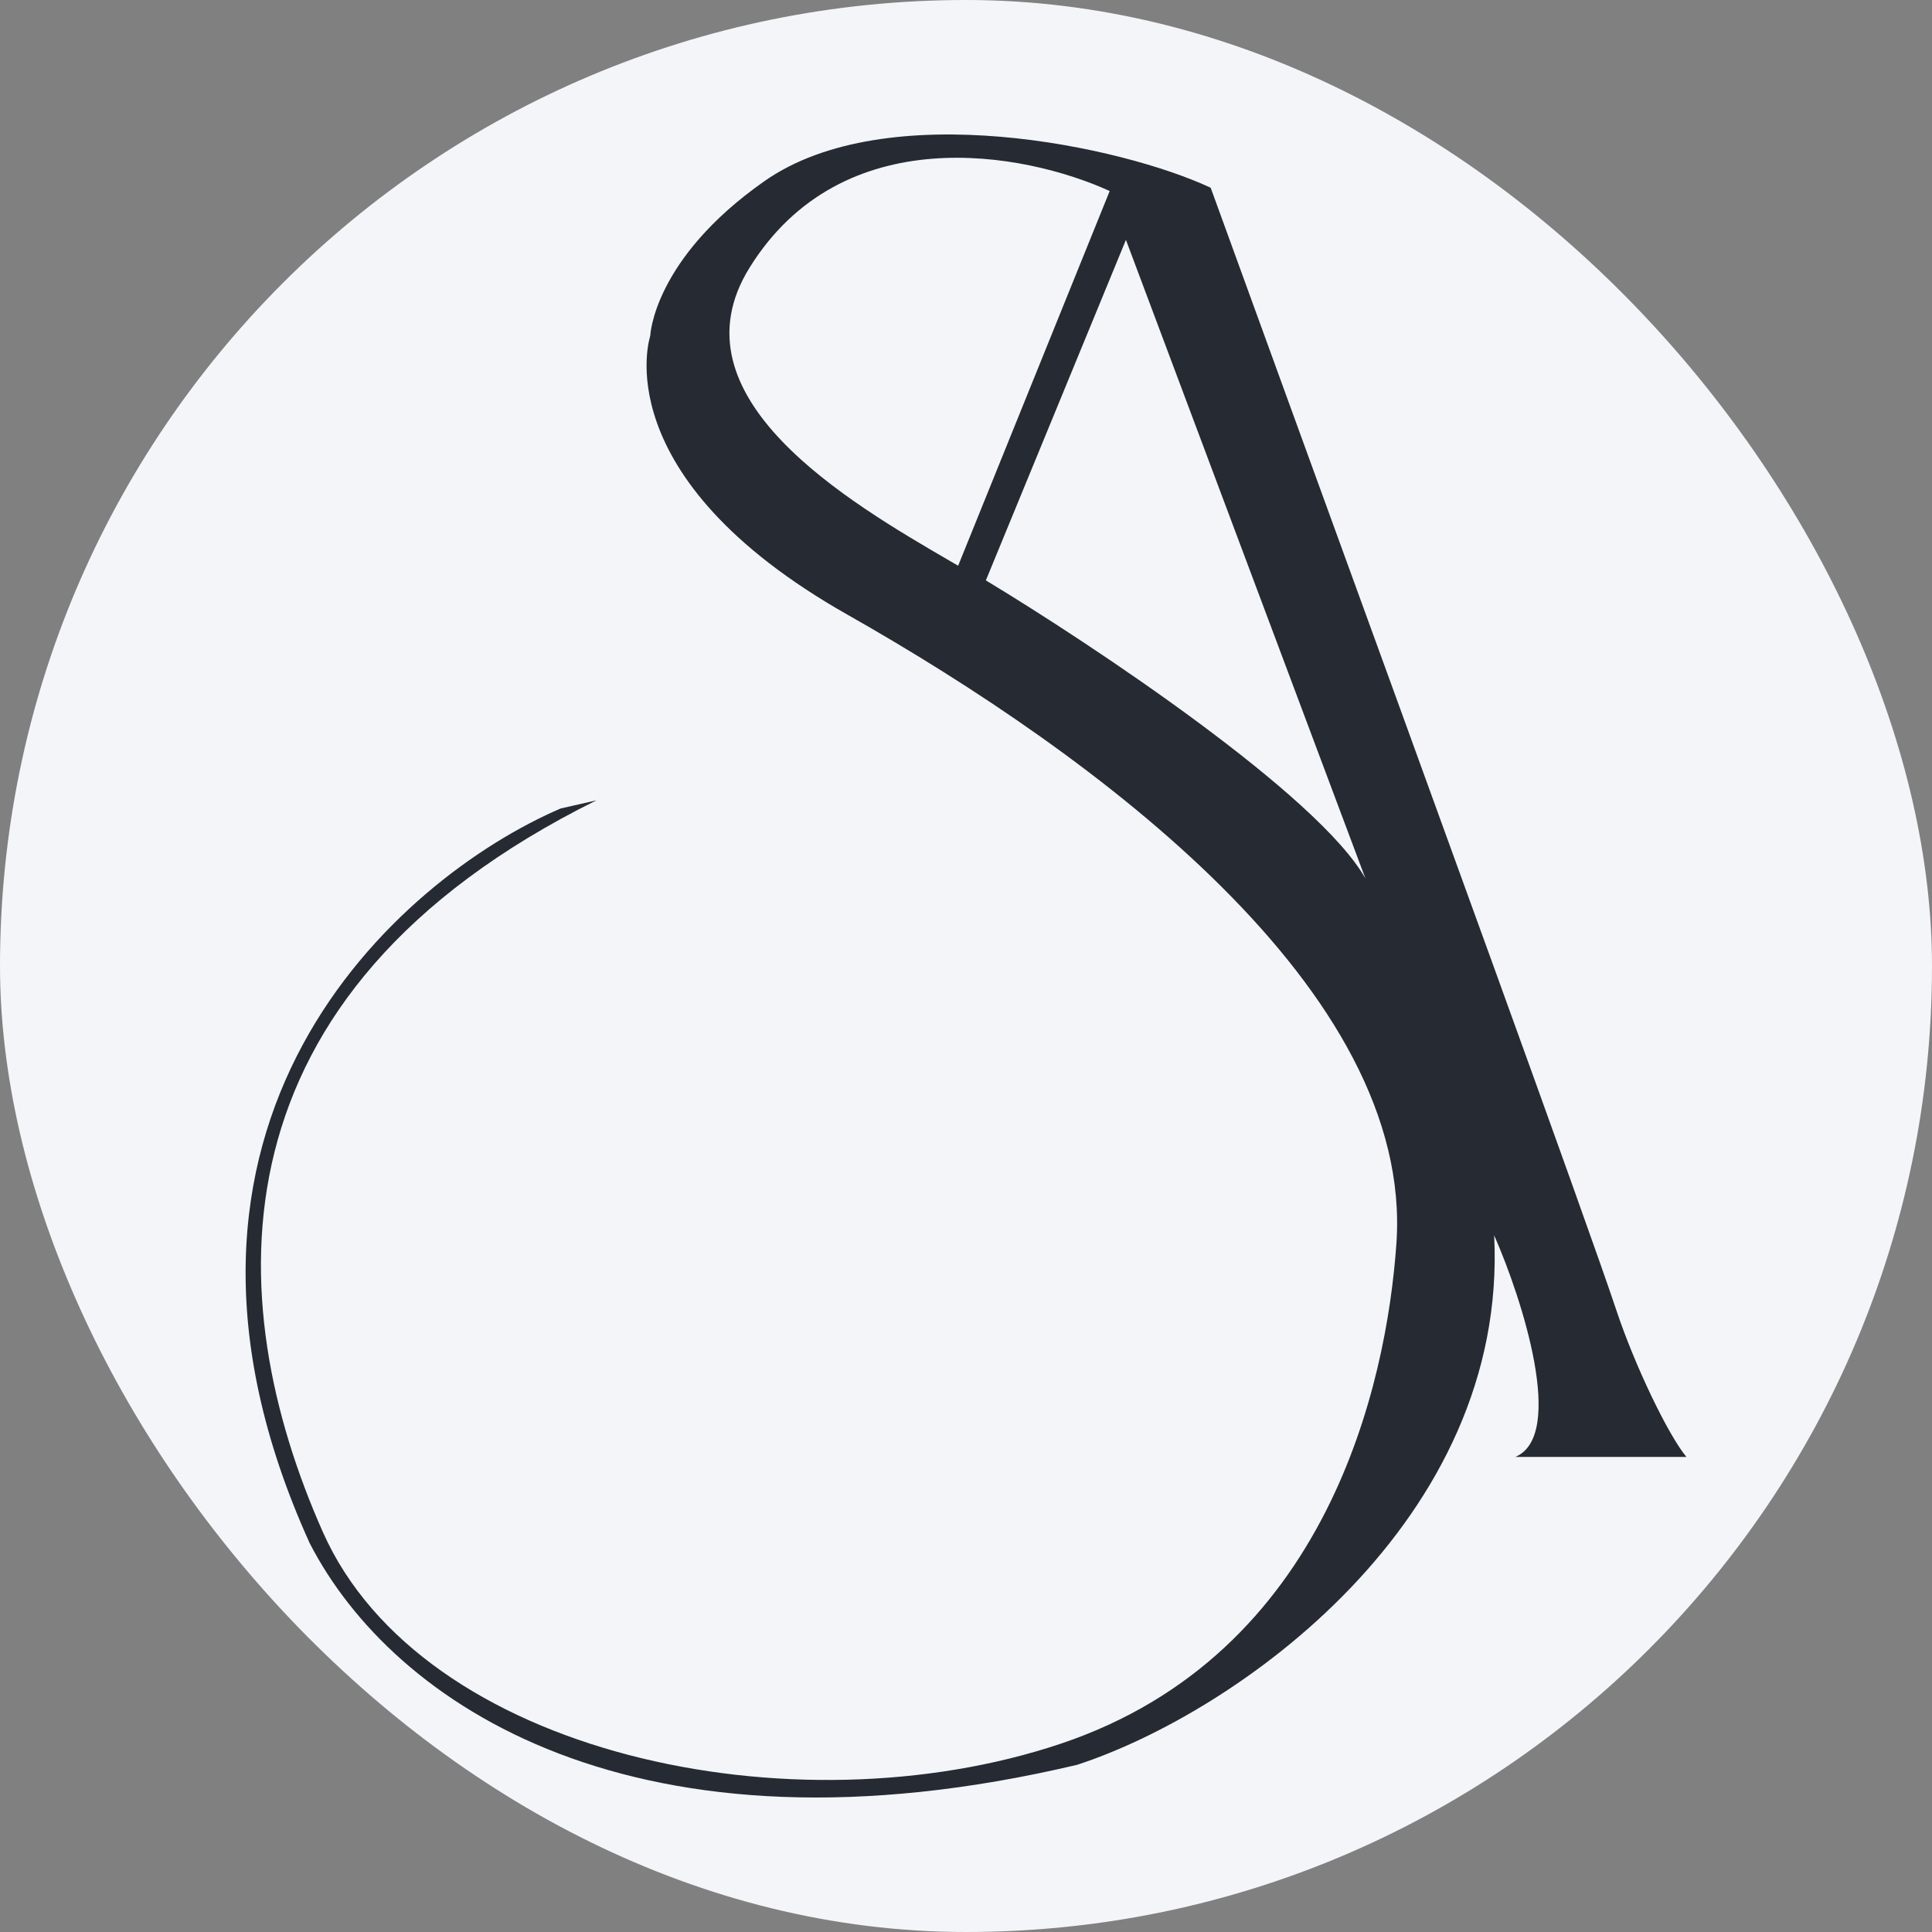
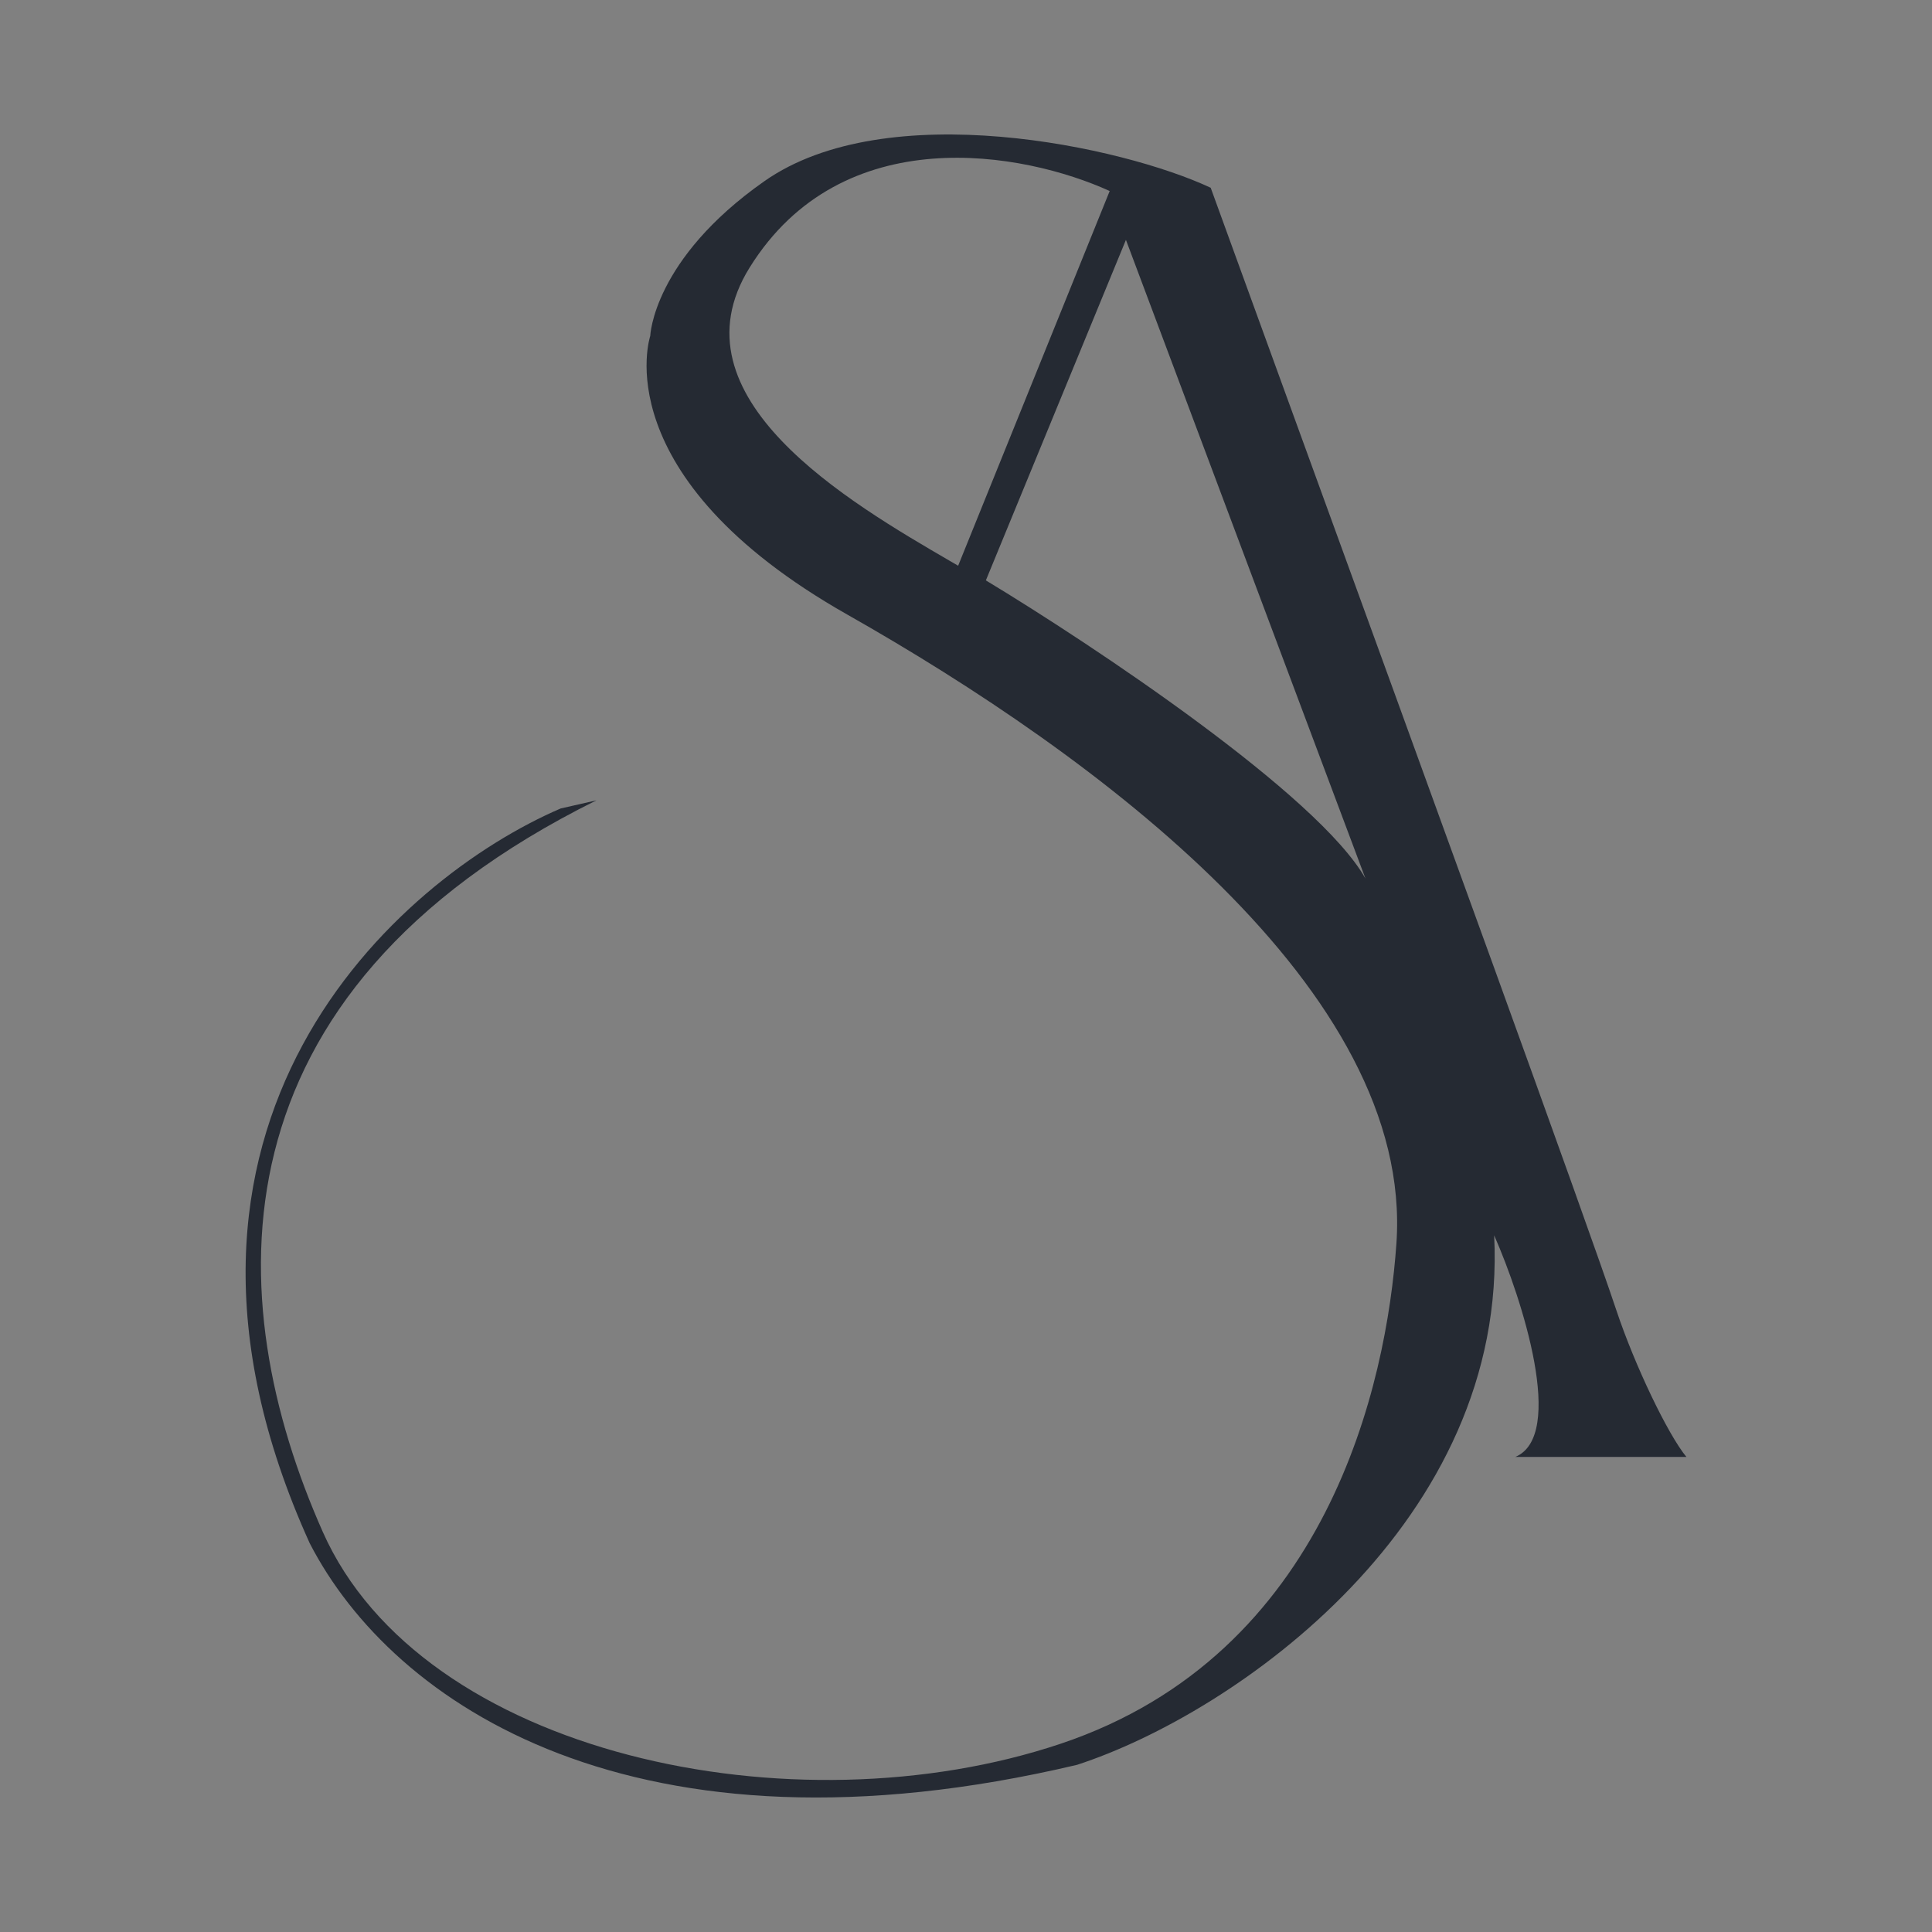
<svg xmlns="http://www.w3.org/2000/svg" width="32" height="32" viewBox="0 0 32 32" fill="none">
  <rect x="0" y="0" width="32" height="32" fill="#808080" stroke="none" />
-   <rect width="32" height="32" rx="16" fill="#F3F5F9" />
-   <path fill-rule="evenodd" clip-rule="evenodd" d="M25.099 24.131H27.932C27.627 23.762 27.078 22.62 26.772 21.702C26.275 20.211 23.594 12.844 21.507 7.109C20.966 5.623 20.465 4.246 20.053 3.11C18.595 2.426 14.688 1.577 12.659 3.002C10.814 4.297 10.77 5.565 10.77 5.565C10.77 5.565 9.987 7.886 14.035 10.18C18.151 12.512 23.422 16.403 23.129 20.596C22.967 22.917 21.996 27.396 17.57 28.881C13.145 30.365 6.984 29.065 5.346 25.372C3.646 21.541 3.403 16.467 9.879 13.256L9.286 13.391C6.587 14.551 1.978 18.61 5.13 25.561C6.506 28.233 10.527 30.958 17.84 29.231C20.485 28.368 24.986 25.189 24.748 20.461C25.216 21.523 25.936 23.78 25.099 24.131ZM15.87 9.37L18.38 3.164C16.958 2.516 13.951 1.963 12.416 4.432C11.078 6.582 14.074 8.325 15.73 9.289C15.778 9.316 15.825 9.344 15.87 9.37ZM22.616 14.551L18.649 3.973L16.329 9.613C18.101 10.683 21.839 13.17 22.616 14.551Z" fill="#252A33" />
+   <path fill-rule="evenodd" clip-rule="evenodd" d="M25.099 24.131H27.932C27.627 23.762 27.078 22.62 26.772 21.702C26.275 20.211 23.594 12.844 21.507 7.109C20.966 5.623 20.465 4.246 20.053 3.11C18.595 2.426 14.688 1.577 12.659 3.002C10.814 4.297 10.77 5.565 10.77 5.565C10.77 5.565 9.987 7.886 14.035 10.18C18.151 12.512 23.422 16.403 23.129 20.596C22.967 22.917 21.996 27.396 17.57 28.881C13.145 30.365 6.984 29.065 5.346 25.372C3.646 21.541 3.403 16.467 9.879 13.256L9.286 13.391C6.587 14.551 1.978 18.61 5.13 25.561C6.506 28.233 10.527 30.958 17.84 29.231C20.485 28.368 24.986 25.189 24.748 20.461C25.216 21.523 25.936 23.78 25.099 24.131ZM15.87 9.37L18.38 3.164C16.958 2.516 13.951 1.963 12.416 4.432C11.078 6.582 14.074 8.325 15.73 9.289C15.778 9.316 15.825 9.344 15.87 9.37M22.616 14.551L18.649 3.973L16.329 9.613C18.101 10.683 21.839 13.17 22.616 14.551Z" fill="#252A33" />
</svg>